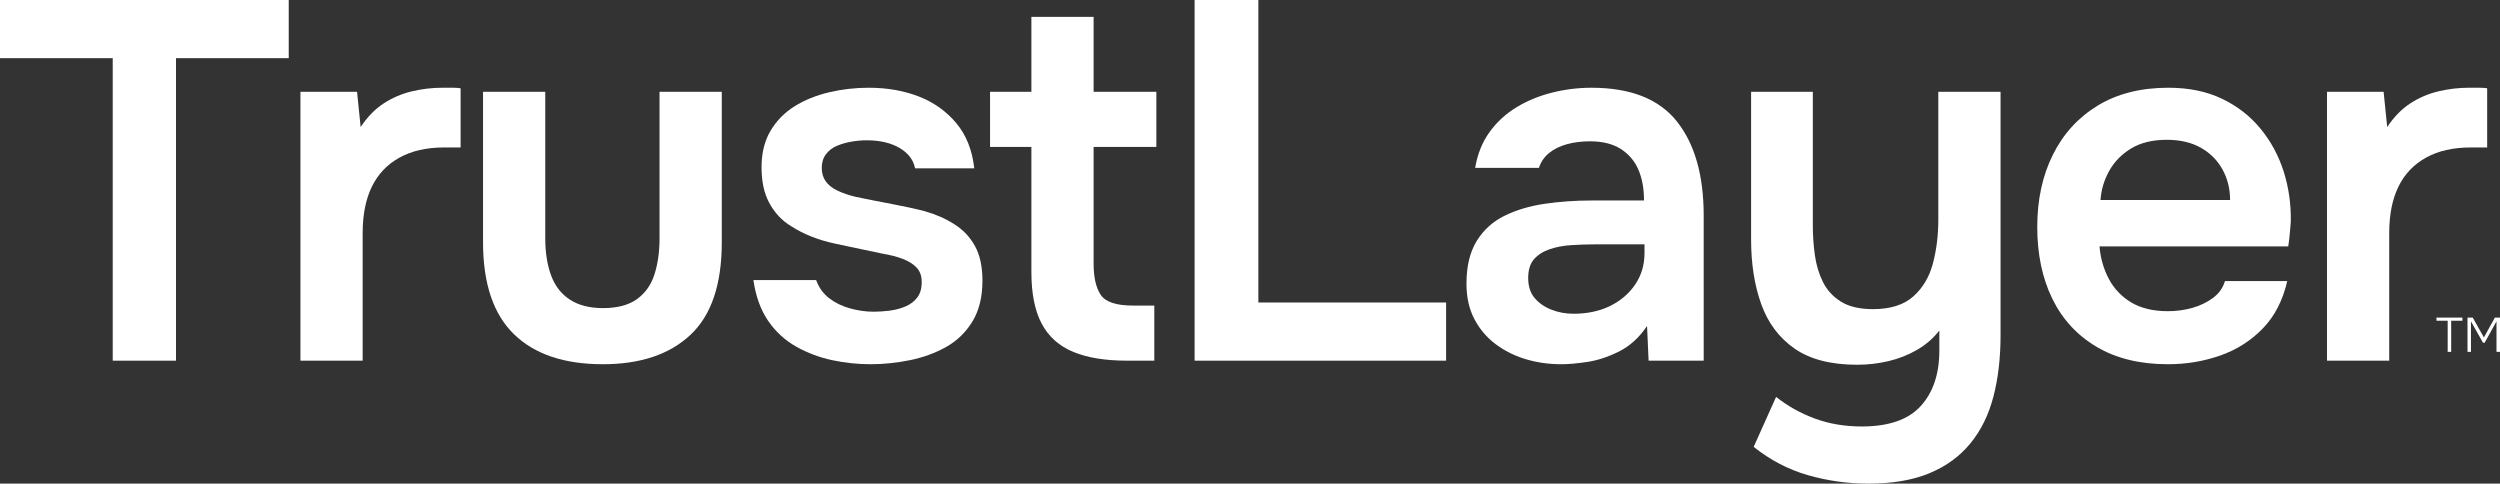
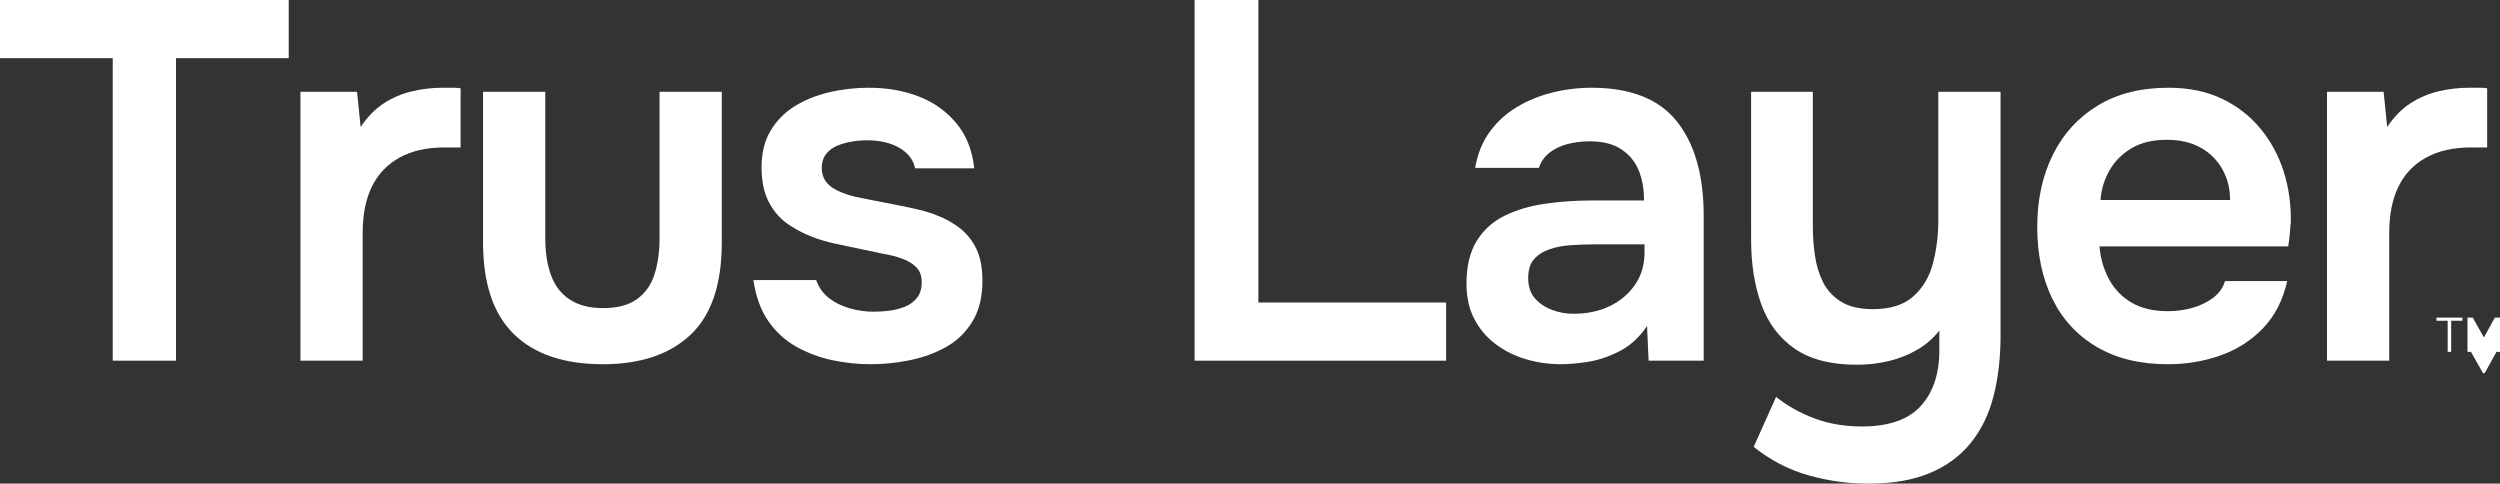
<svg xmlns="http://www.w3.org/2000/svg" xmlns:ns1="http://sodipodi.sourceforge.net/DTD/sodipodi-0.dtd" xmlns:ns2="http://www.inkscape.org/namespaces/inkscape" zoomAndPan="magnify" viewBox="0 0 1337.912 258.812" preserveAspectRatio="xMidYMid" version="1.2" id="svg24" ns1:docname="2.svg" ns2:version="1.4.2 (f4327f4, 2025-05-13)">
  <rect x="0" y="0" width="1337.912" height="258.812" fill="#333333" stroke="none" />
  <ns1:namedview id="namedview24" pagecolor="#ffffff" bordercolor="#000000" borderopacity="0.25" ns2:showpageshadow="2" ns2:pageopacity="0.0" ns2:pagecheckerboard="true" ns2:deskcolor="#d1d1d1" ns2:zoom="1.7472222" ns2:cx="920.60413" ns2:cy="143.6566" ns2:window-width="1912" ns2:window-height="2042" ns2:window-x="-3" ns2:window-y="34" ns2:window-maximized="0" ns2:current-layer="svg24" />
  <title>TrustLayer</title>
  <defs id="defs1" />
  <g id="887cb1dd82" transform="translate(-29.803,-297.452)">
    <g style="fill:#ffffff;fill-opacity:1" id="g2">
      <g transform="translate(27.069,490.468)" id="g1">
        <path style="stroke:none" d="M 63.062,0 V -161.891 H 2.734 v -31.125 H 157.25 v 31.125 H 96.922 V 0 Z m 0,0" id="path1" />
      </g>
    </g>
    <g style="fill:#ffffff;fill-opacity:1" id="g4">
      <g transform="translate(174.477,490.468)" id="g3">
        <path style="stroke:none" d="M 16.109,0 V -143.875 H 46.406 l 1.922,18.844 c 3.633,-5.457 7.77,-9.688 12.406,-12.688 4.645,-3.008 9.648,-5.148 15.016,-6.422 5.375,-1.281 10.789,-1.922 16.25,-1.922 2,0 3.863,0 5.594,0 1.727,0 3.141,0.094 4.234,0.281 v 31.672 h -8.734 c -9.469,0 -17.48,1.824 -24.031,5.469 -6.555,3.637 -11.469,8.824 -14.75,15.563 -3.273,6.73 -4.906,15.008 -4.906,24.828 V 0 Z m 0,0" id="path2" />
      </g>
    </g>
    <g style="fill:#ffffff;fill-opacity:1" id="g6">
      <g transform="translate(272.749,490.468)" id="g5">
        <path style="stroke:none" d="m 79.719,1.906 c -20.75,0 -36.633,-5.363 -47.641,-16.094 C 21.066,-24.926 15.562,-41.312 15.562,-63.344 V -143.875 h 33.297 v 78.359 c 0,7.648 1.047,14.293 3.141,19.938 2.094,5.637 5.457,9.953 10.094,12.953 4.645,3 10.52,4.5 17.625,4.5 7.645,0 13.695,-1.586 18.156,-4.766 4.457,-3.188 7.594,-7.598 9.406,-13.234 1.82,-5.645 2.734,-12.109 2.734,-19.391 V -143.875 h 33.312 v 80.531 c 0,22.574 -5.602,39.094 -16.797,49.562 -11.188,10.461 -26.793,15.688 -46.812,15.688 z m 0,0" id="path4" />
      </g>
    </g>
    <g style="fill:#ffffff;fill-opacity:1" id="g8">
      <g transform="translate(424.525,490.468)" id="g7">
        <path style="stroke:none" d="m 71.25,1.906 c -6.918,0 -13.789,-0.727 -20.609,-2.172 -6.824,-1.457 -13.242,-3.867 -19.25,-7.234 -6,-3.375 -11.008,-7.973 -15.016,-13.797 -4,-5.82 -6.637,-13.102 -7.906,-21.844 h 33.578 c 1.445,4.012 3.766,7.246 6.953,9.703 3.188,2.461 6.914,4.281 11.188,5.469 4.281,1.18 8.516,1.766 12.703,1.766 2.551,0 5.328,-0.18 8.328,-0.547 3,-0.363 5.816,-1.094 8.453,-2.188 2.645,-1.094 4.785,-2.688 6.422,-4.781 1.633,-2.094 2.453,-4.867 2.453,-8.328 0,-3.27 -0.914,-5.859 -2.734,-7.766 -1.812,-1.914 -4.266,-3.461 -7.359,-4.641 -3.094,-1.188 -6.824,-2.145 -11.188,-2.875 -7.836,-1.633 -16.211,-3.406 -25.125,-5.312 -8.918,-1.914 -16.652,-4.969 -23.203,-9.156 -2.73,-1.633 -5.094,-3.547 -7.094,-5.734 -2,-2.188 -3.688,-4.598 -5.062,-7.234 -1.367,-2.633 -2.367,-5.5 -3,-8.594 -0.637,-3.094 -0.953,-6.461 -0.953,-10.109 0,-7.645 1.594,-14.148 4.781,-19.516 3.188,-5.375 7.461,-9.742 12.828,-13.109 5.375,-3.363 11.516,-5.863 18.422,-7.5 6.914,-1.645 14.016,-2.469 21.297,-2.469 9.832,0 18.75,1.555 26.75,4.656 8.008,3.094 14.695,7.828 20.062,14.203 5.375,6.367 8.609,14.461 9.703,24.281 H 95 c -0.906,-4.551 -3.684,-8.191 -8.328,-10.922 -4.637,-2.727 -10.508,-4.094 -17.609,-4.094 -2.543,0 -5.18,0.23 -7.906,0.688 -2.73,0.449 -5.324,1.18 -7.781,2.188 -2.461,1 -4.465,2.5 -6.016,4.5 -1.543,2 -2.312,4.461 -2.312,7.375 0,2.73 0.68,5.094 2.047,7.094 1.363,2 3.457,3.684 6.281,5.047 2.82,1.367 6.145,2.5 9.969,3.406 6.188,1.281 12.645,2.559 19.375,3.828 6.727,1.273 12.551,2.547 17.469,3.828 5.82,1.637 11.098,3.961 15.828,6.969 4.738,3 8.426,6.914 11.062,11.734 2.645,4.824 3.969,10.965 3.969,18.422 0,8.742 -1.777,16.023 -5.328,21.844 -3.555,5.824 -8.242,10.375 -14.062,13.656 -5.824,3.273 -12.289,5.637 -19.391,7.094 C 85.172,1.18 78.164,1.906 71.25,1.906 Z m 0,0" id="path6" />
      </g>
    </g>
    <g style="fill:#ffffff;fill-opacity:1" id="g10">
      <g transform="translate(554.189,490.468)" id="g9">
-         <path style="stroke:none" d="M 78.891,0 C 67.242,0 57.645,-1.547 50.094,-4.641 42.539,-7.734 36.898,-12.738 33.172,-19.656 29.441,-26.57 27.578,-35.852 27.578,-47.5 v -66.891 h -22.125 V -143.875 h 22.125 V -184 H 60.875 v 40.125 h 33.578 v 29.484 H 60.875 V -51.875 c 0,7.281 1.27,12.836 3.812,16.656 2.551,3.824 8.289,5.734 17.219,5.734 H 93.359 V 0 Z m 0,0" id="path8" />
-       </g>
+         </g>
    </g>
    <g style="fill:#ffffff;fill-opacity:1" id="g12">
      <g transform="translate(647.548,490.468)" id="g11">
        <path style="stroke:none" d="m 21.562,0 v -193.016 h 34.125 V -31.125 H 156.156 V 0 Z m 0,0" id="path10" />
      </g>
    </g>
    <g style="fill:#ffffff;fill-opacity:1" id="g14">
      <g transform="translate(803.419,490.468)" id="g13">
        <path style="stroke:none" d="M 61.969,1.906 C 55.238,1.906 48.867,1 42.859,-0.812 36.859,-2.633 31.488,-5.32 26.75,-8.875 22.02,-12.426 18.242,-16.883 15.422,-22.25 12.598,-27.613 11.188,-33.938 11.188,-41.219 c 0,-9.281 1.816,-16.879 5.453,-22.797 C 20.285,-69.93 25.25,-74.438 31.531,-77.531 c 6.281,-3.094 13.422,-5.227 21.422,-6.406 8.008,-1.188 16.383,-1.781 25.125,-1.781 h 28.125 c 0,-6.375 -1.008,-11.879 -3.016,-16.516 -2,-4.645 -5.141,-8.332 -9.422,-11.062 -4.273,-2.727 -9.773,-4.094 -16.5,-4.094 -4.375,0 -8.43,0.5 -12.156,1.5 -3.73,1 -6.918,2.547 -9.562,4.641 -2.637,2.094 -4.5,4.781 -5.594,8.062 h -34.125 c 1.281,-7.469 3.875,-13.883 7.781,-19.25 3.914,-5.375 8.738,-9.789 14.469,-13.25 5.738,-3.457 12.066,-6.051 18.984,-7.781 6.914,-1.727 13.922,-2.594 21.016,-2.594 20.926,0 36.164,6.012 45.719,18.031 9.562,12.012 14.344,28.844 14.344,50.5 V 0 h -29.484 l -0.828,-18.562 C 103.648,-12.375 98.645,-7.82 92.812,-4.906 86.988,-2 81.348,-0.141 75.891,0.672 70.43,1.492 65.789,1.906 61.969,1.906 Z m 6.547,-27.016 c 7.281,0 13.742,-1.363 19.391,-4.094 5.645,-2.738 10.148,-6.562 13.516,-11.469 3.363,-4.914 5.047,-10.562 5.047,-16.938 V -62.25 H 80.266 c -4.375,0 -8.703,0.141 -12.984,0.422 -4.273,0.273 -8.137,1 -11.594,2.188 -3.461,1.18 -6.234,2.949 -8.328,5.312 -2.094,2.367 -3.141,5.734 -3.141,10.109 0,4.367 1.133,7.914 3.406,10.641 2.281,2.73 5.285,4.824 9.016,6.281 3.738,1.461 7.695,2.188 11.875,2.188 z m 0,0" id="path12" />
      </g>
    </g>
    <g style="fill:#ffffff;fill-opacity:1" id="g16">
      <g transform="translate(950.008,490.468)" id="g15">
        <path style="stroke:none" d="m 79.719,65.797 c -11.105,0 -21.891,-1.508 -32.359,-4.516 -10.461,-3 -20.148,-8.047 -29.062,-15.141 l 12,-26.75 c 6.188,4.906 13.102,8.77 20.75,11.594 7.645,2.82 16.02,4.234 25.125,4.234 14.375,0 24.879,-3.641 31.516,-10.922 6.645,-7.281 9.969,-17.199 9.969,-29.75 v -10.656 c -3.273,4.188 -7.277,7.648 -12.016,10.375 -4.73,2.73 -9.824,4.73 -15.281,6 -5.461,1.281 -11.012,1.922 -16.656,1.922 -14.012,0 -25.156,-2.863 -33.438,-8.594 -8.281,-5.738 -14.246,-13.656 -17.891,-23.75 -3.637,-10.102 -5.453,-21.617 -5.453,-34.547 V -143.875 h 33.031 v 71.797 c 0,5.105 0.363,10.297 1.094,15.578 0.727,5.273 2.18,10.094 4.359,14.469 2.188,4.367 5.422,7.867 9.703,10.5 4.281,2.637 9.969,3.953 17.062,3.953 9.281,0 16.469,-2.27 21.563,-6.812 5.102,-4.551 8.609,-10.469 10.516,-17.75 1.906,-7.281 2.859,-15.016 2.859,-23.203 V -143.875 h 33.312 v 130.219 c 0,12.199 -1.277,23.164 -3.828,32.906 -2.543,9.738 -6.637,18.062 -12.281,24.969 -5.637,6.914 -12.918,12.238 -21.844,15.969 -8.918,3.738 -19.836,5.609 -32.75,5.609 z m 0,0" id="path14" />
      </g>
    </g>
    <g style="fill:#ffffff;fill-opacity:1" id="g18">
      <g transform="translate(1109.427,490.468)" id="g17">
        <path style="stroke:none" d="M 80.531,1.906 C 65.613,1.906 52.922,-1.188 42.453,-7.375 31.984,-13.562 24.062,-22.16 18.688,-33.172 13.32,-44.18 10.641,-56.969 10.641,-71.531 c 0,-14.551 2.773,-27.422 8.328,-38.609 5.551,-11.195 13.555,-19.984 24.016,-26.359 10.469,-6.375 23.078,-9.562 37.828,-9.562 10.914,0 20.469,1.961 28.656,5.875 8.195,3.918 15.066,9.246 20.609,15.984 5.551,6.73 9.691,14.371 12.422,22.922 2.727,8.555 4.004,17.562 3.828,27.031 -0.18,2.18 -0.359,4.312 -0.547,6.406 -0.18,2.094 -0.449,4.324 -0.812,6.688 H 43.953 c 0.539,6.375 2.223,12.203 5.047,17.484 2.82,5.273 6.828,9.453 12.016,12.547 5.188,3.094 11.691,4.641 19.516,4.641 4.551,0 8.922,-0.586 13.109,-1.766 4.188,-1.188 7.867,-2.961 11.047,-5.328 3.188,-2.363 5.328,-5.367 6.422,-9.016 h 33.312 c -2.367,10.375 -6.734,18.84 -13.109,25.391 -6.367,6.555 -13.965,11.375 -22.797,14.469 C 99.691,0.359 90.363,1.906 80.531,1.906 Z M 44.5,-86 h 69.344 c 0,-6 -1.367,-11.457 -4.094,-16.375 -2.73,-4.914 -6.602,-8.781 -11.609,-11.594 -5,-2.82 -11.055,-4.234 -18.156,-4.234 -7.648,0 -14.016,1.547 -19.109,4.641 -5.094,3.094 -9.008,7.102 -11.734,12.016 C 46.41,-96.641 44.863,-91.457 44.5,-86 Z m 0,0" id="path16" />
      </g>
    </g>
    <g style="fill:#ffffff;fill-opacity:1" id="g20">
      <g transform="translate(1259.02,490.468)" id="g19">
        <path style="stroke:none" d="M 16.109,0 V -143.875 H 46.406 l 1.922,18.844 c 3.633,-5.457 7.77,-9.688 12.406,-12.688 4.645,-3.008 9.648,-5.148 15.016,-6.422 5.375,-1.281 10.789,-1.922 16.25,-1.922 2,0 3.863,0 5.594,0 1.727,0 3.141,0.094 4.234,0.281 v 31.672 h -8.734 c -9.469,0 -17.48,1.824 -24.031,5.469 -6.555,3.637 -11.469,8.824 -14.75,15.563 -3.273,6.73 -4.906,15.008 -4.906,24.828 V 0 Z m 0,0" id="path18" />
      </g>
    </g>
    <g style="fill:#ffffff;fill-opacity:1" id="g22">
      <g transform="translate(1333.29,485.747)" id="g21">
        <path style="stroke:none" d="m 6.422,0 v -16.641 h -6 v -1.688 H 14.312 v 1.688 H 8.297 V 0 Z m 0,0" id="path20" />
      </g>
    </g>
    <g style="fill:#ffffff;fill-opacity:1" id="g24">
      <g transform="translate(1348.013,485.747)" id="g23">
-         <path style="stroke:none" d="m 2.312,0 v -18.328 h 2.797 l 5.984,10.625 5.859,-10.625 h 2.75 V 0 h -1.875 v -16.312 l -6.344,11.438 h -0.875 l -6.438,-11.438 V 0 Z m 0,0" id="path22" />
+         <path style="stroke:none" d="m 2.312,0 v -18.328 h 2.797 l 5.984,10.625 5.859,-10.625 h 2.75 V 0 h -1.875 l -6.344,11.438 h -0.875 l -6.438,-11.438 V 0 Z m 0,0" id="path22" />
      </g>
    </g>
  </g>
</svg>